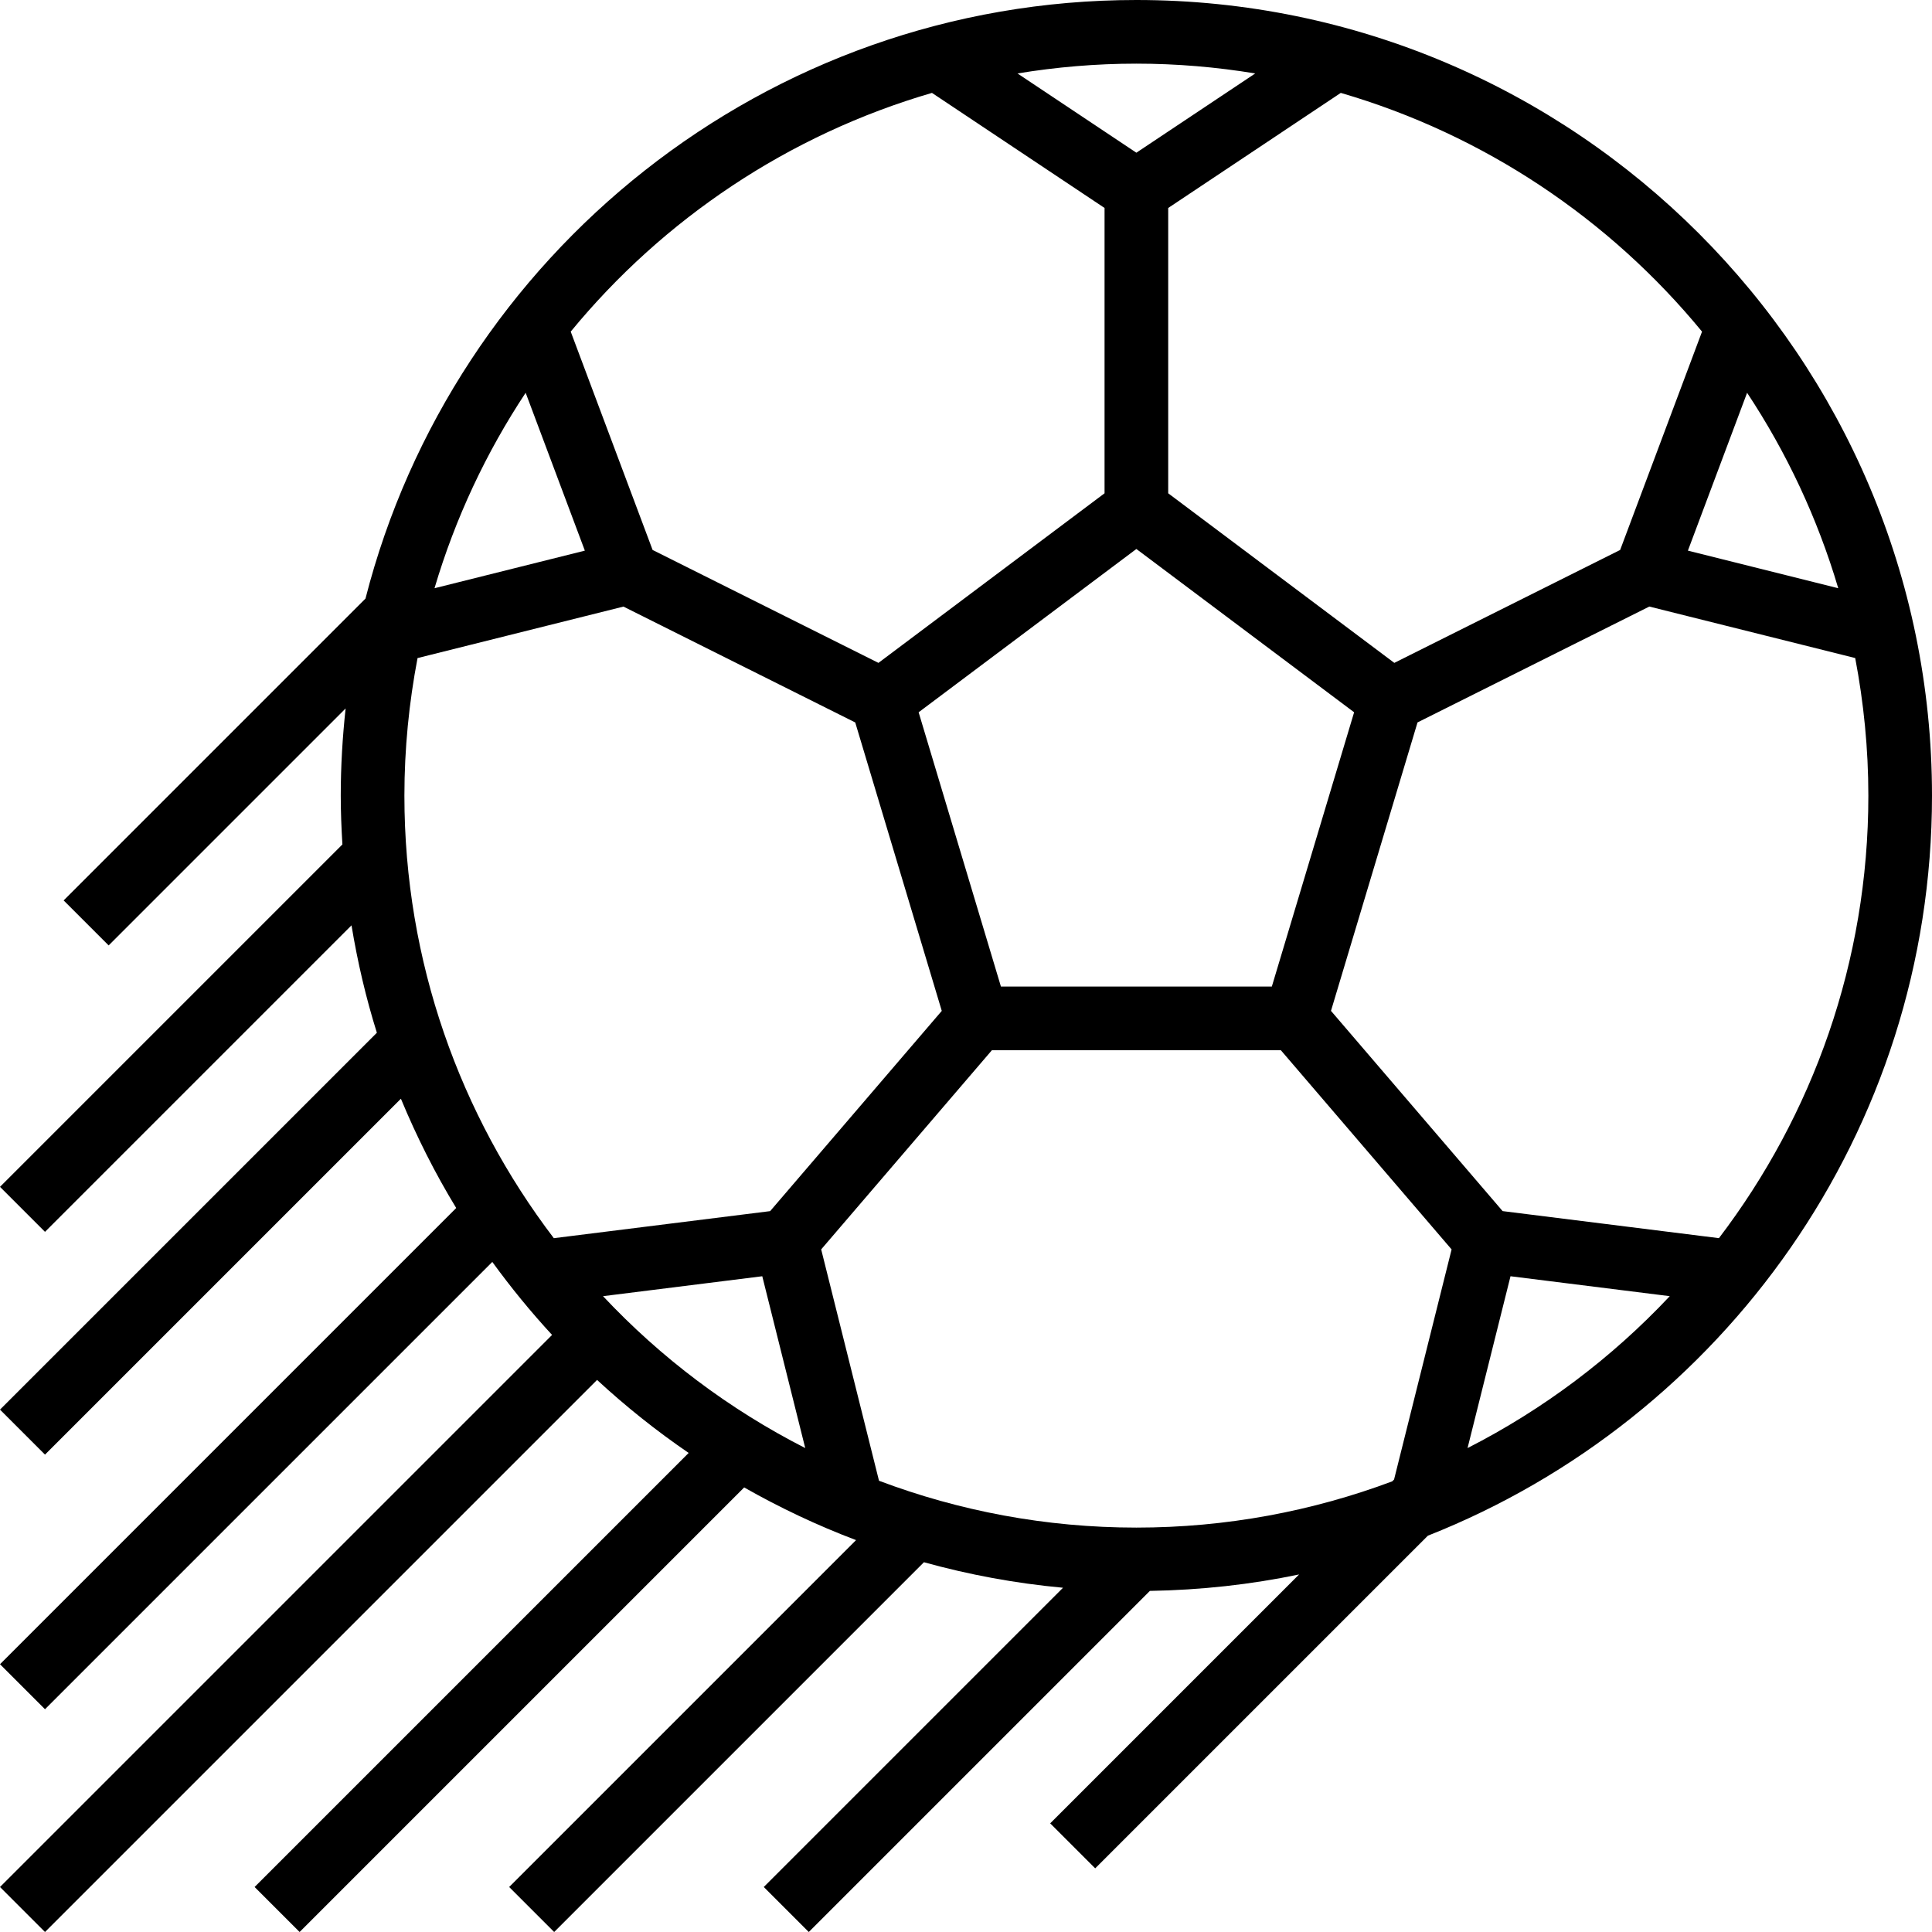
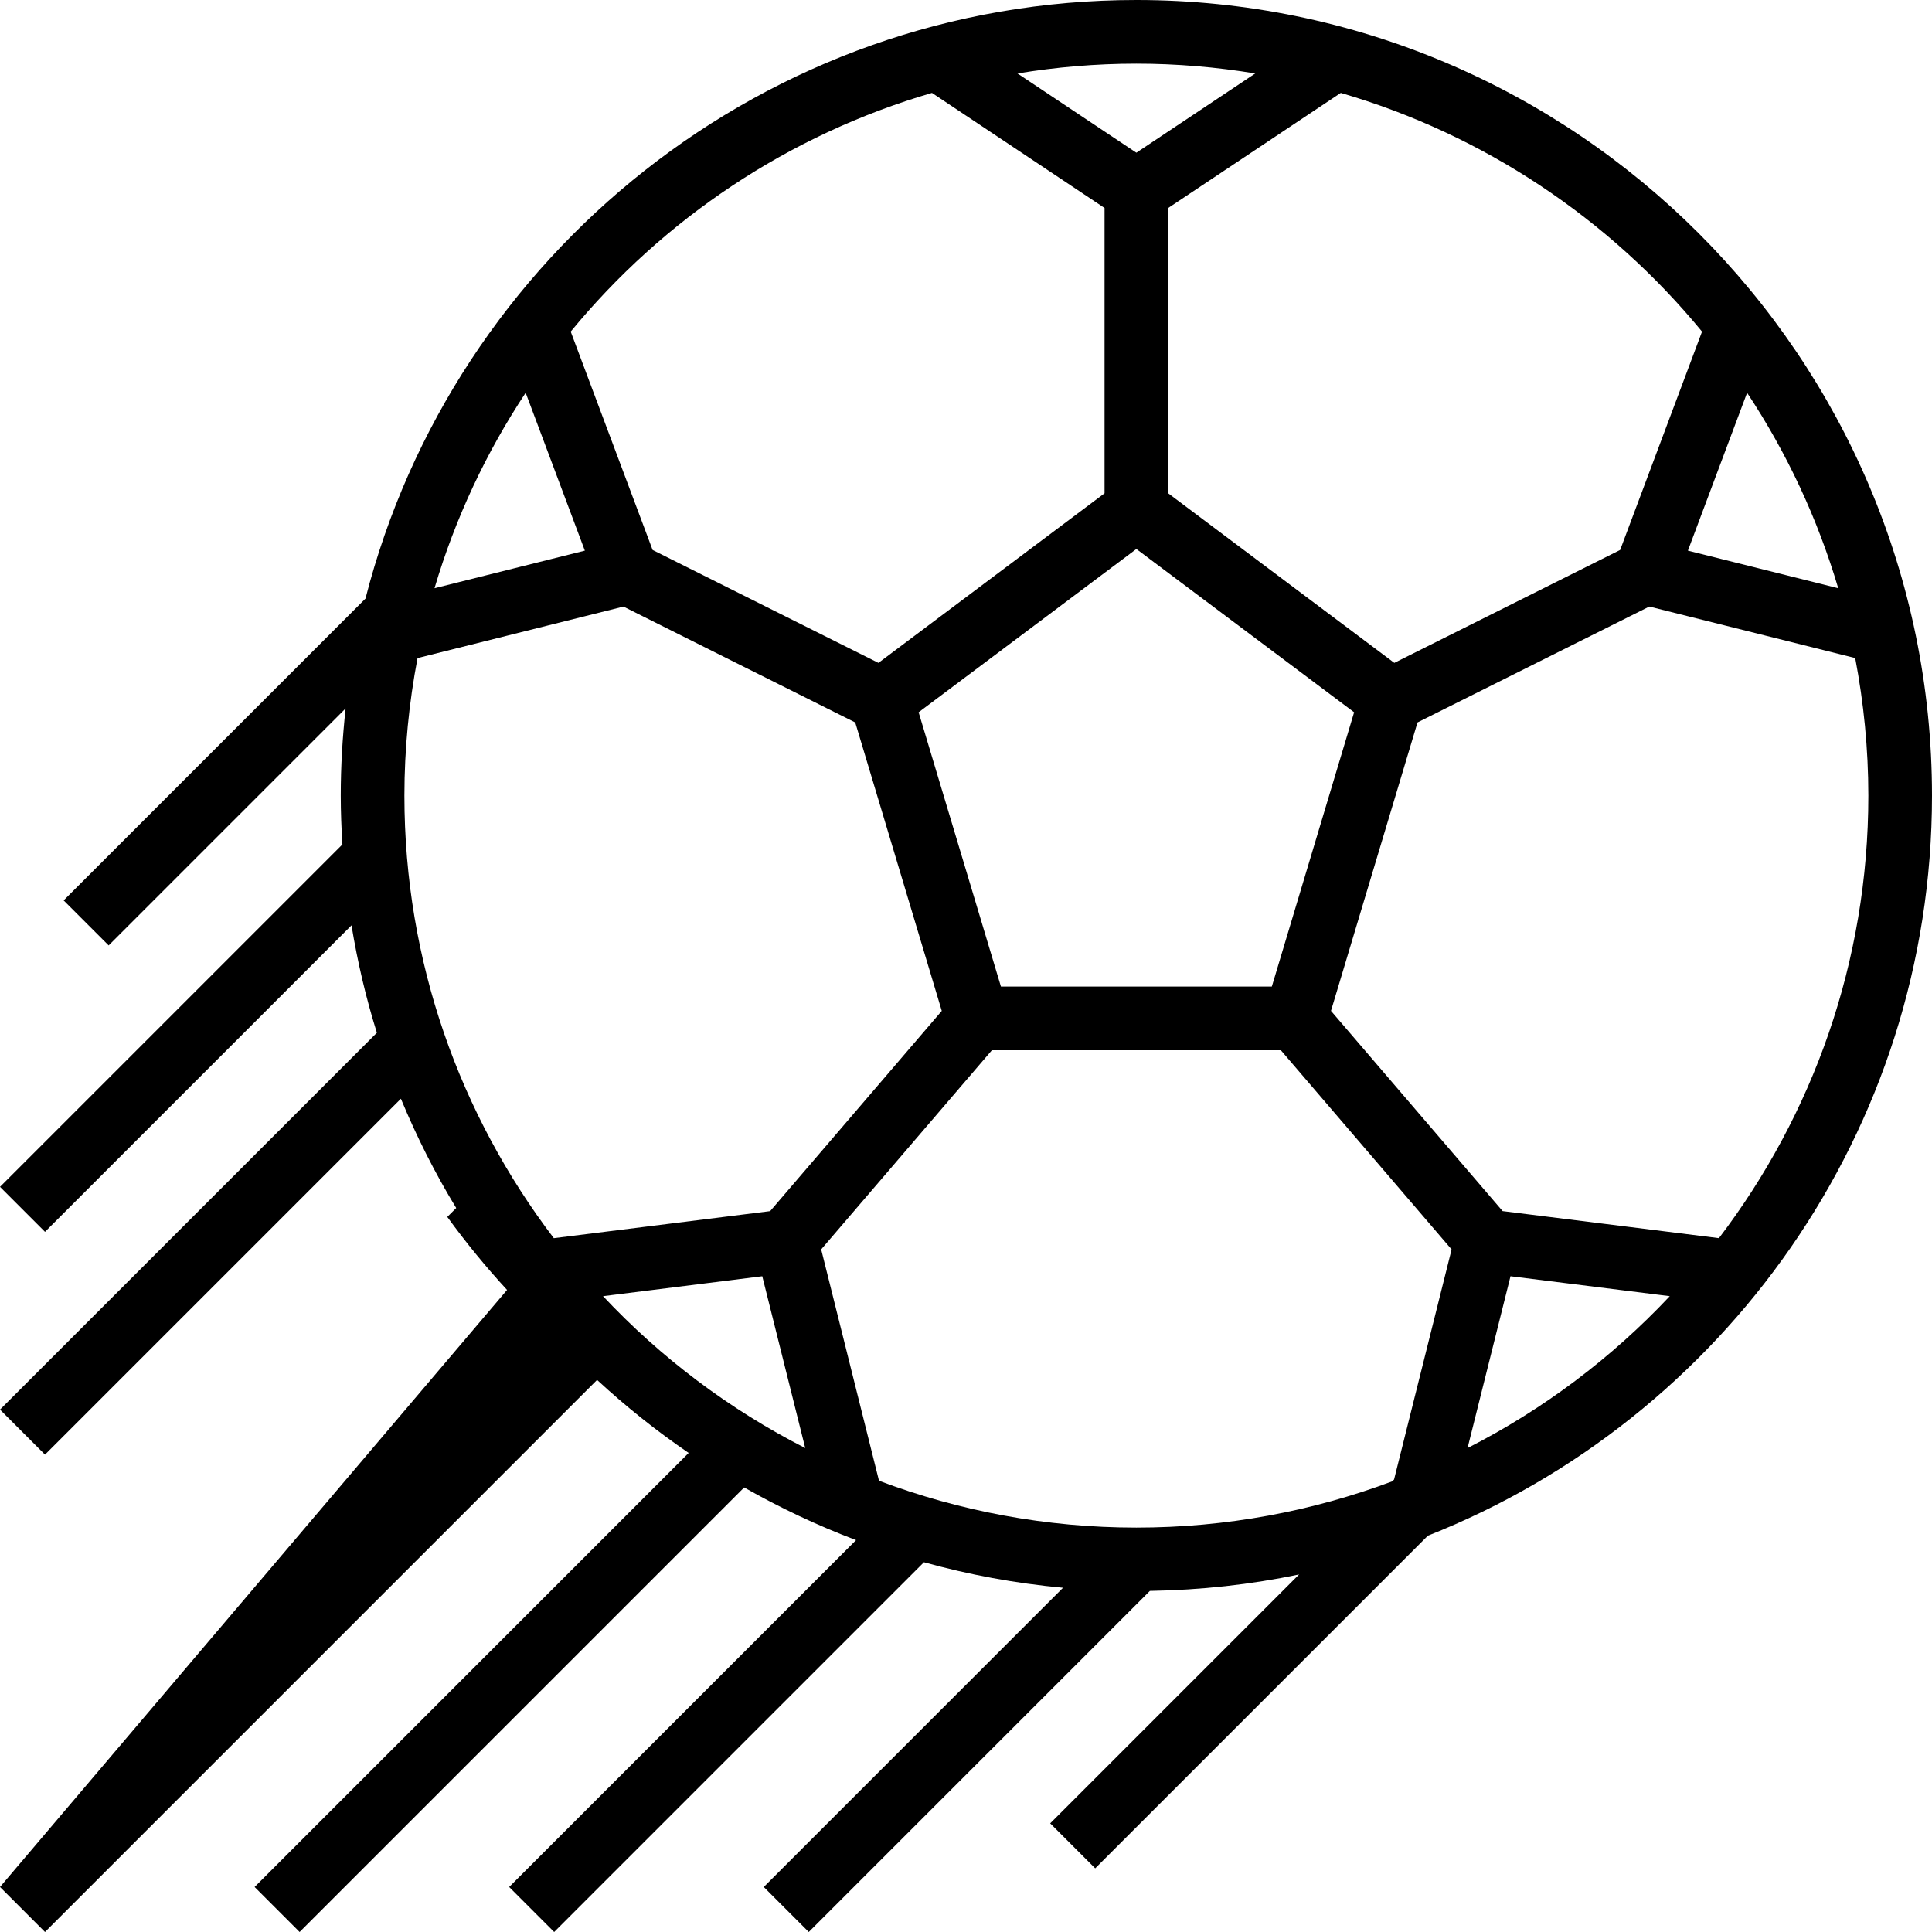
<svg xmlns="http://www.w3.org/2000/svg" fill="#000000" height="800px" width="800px" version="1.1" id="Layer_1" viewBox="0 0 485.656 485.656" xml:space="preserve">
  <g>
    <g>
-       <path d="M285.656,0C192.464,0,113.968,64.072,91.872,150.472L16,226.344l11.312,11.312l59.568-59.568     c-0.784,7.2-1.224,14.504-1.224,21.912c0,4.128,0.168,8.208,0.416,12.272L0,298.344l11.312,11.312l77.048-77.048     c1.52,9.224,3.632,18.248,6.376,27L0,354.344l11.312,11.312l89.464-89.464c3.952,9.544,8.584,18.736,13.904,27.472L0,418.344     l11.312,11.312l112.44-112.44c4.656,6.408,9.664,12.544,15.024,18.352L0,474.344l11.312,11.312L150.088,346.88     c7.208,6.656,14.896,12.8,23.024,18.352L64,474.344l11.312,11.312l111.752-111.752c8.976,5.104,18.368,9.552,28.128,13.24     l-87.2,87.2l11.312,11.312l92.952-92.952c11.288,3.136,22.968,5.312,34.96,6.416l-75.224,75.224l11.312,11.312l85.744-85.744     c12.824-0.216,25.376-1.6,37.512-4.136l-62.568,62.568l11.312,11.312l83.632-83.624c74.12-29.296,126.72-101.616,126.72-186.032     C485.656,89.72,395.936,0,285.656,0z M462.088,147.864l-37.792-9.448l14.88-39.68     C449.096,113.728,456.872,130.248,462.088,147.864z M427.848,83.36l-20.584,54.888l-56.768,28.384L293.656,124V52.28     l43.384-28.928C373.088,33.856,404.6,55.072,427.848,83.36z M340.392,179.048L319.704,248h-68.096l-20.688-68.952L285.656,138     L340.392,179.048z M285.656,16c10.176,0,20.152,0.864,29.88,2.464l-29.88,19.92l-29.88-19.92C265.504,16.864,275.48,16,285.656,16     z M234.272,23.352l43.384,28.928V124l-56.84,42.632l-56.768-28.384L143.464,83.36C166.712,55.072,198.224,33.856,234.272,23.352z      M132.136,98.736l14.88,39.68l-37.792,9.448C114.44,130.248,122.216,113.728,132.136,98.736z M139.216,311.248     c-23.544-30.928-37.56-69.472-37.56-111.248c0-11.824,1.168-23.368,3.304-34.576l51.76-12.944l58.264,29.128l21.752,72.504     l-43.144,50.336L139.216,311.248z M151.584,325.824l40.032-5.008l10.8,43.192C183.304,354.272,166.128,341.312,151.584,325.824z      M350.432,371.912l-0.464,0.464C329.936,379.872,308.272,384,285.656,384c-22.76,0-44.56-4.184-64.696-11.776l-14.536-58.16     L249.336,264h72.64l42.92,50.072L350.432,371.912z M368.904,364.008l10.8-43.192l40.032,5.008     C405.184,341.312,388.008,354.272,368.904,364.008z M377.72,304.44l-43.144-50.336l21.752-72.504l58.264-29.128l51.76,12.944     c2.136,11.216,3.304,22.76,3.304,34.584c0,41.776-14.016,80.32-37.56,111.24L377.72,304.44z" />
+       <path d="M285.656,0C192.464,0,113.968,64.072,91.872,150.472L16,226.344l11.312,11.312l59.568-59.568     c-0.784,7.2-1.224,14.504-1.224,21.912c0,4.128,0.168,8.208,0.416,12.272L0,298.344l11.312,11.312l77.048-77.048     c1.52,9.224,3.632,18.248,6.376,27L0,354.344l11.312,11.312l89.464-89.464c3.952,9.544,8.584,18.736,13.904,27.472L0,418.344     l112.44-112.44c4.656,6.408,9.664,12.544,15.024,18.352L0,474.344l11.312,11.312L150.088,346.88     c7.208,6.656,14.896,12.8,23.024,18.352L64,474.344l11.312,11.312l111.752-111.752c8.976,5.104,18.368,9.552,28.128,13.24     l-87.2,87.2l11.312,11.312l92.952-92.952c11.288,3.136,22.968,5.312,34.96,6.416l-75.224,75.224l11.312,11.312l85.744-85.744     c12.824-0.216,25.376-1.6,37.512-4.136l-62.568,62.568l11.312,11.312l83.632-83.624c74.12-29.296,126.72-101.616,126.72-186.032     C485.656,89.72,395.936,0,285.656,0z M462.088,147.864l-37.792-9.448l14.88-39.68     C449.096,113.728,456.872,130.248,462.088,147.864z M427.848,83.36l-20.584,54.888l-56.768,28.384L293.656,124V52.28     l43.384-28.928C373.088,33.856,404.6,55.072,427.848,83.36z M340.392,179.048L319.704,248h-68.096l-20.688-68.952L285.656,138     L340.392,179.048z M285.656,16c10.176,0,20.152,0.864,29.88,2.464l-29.88,19.92l-29.88-19.92C265.504,16.864,275.48,16,285.656,16     z M234.272,23.352l43.384,28.928V124l-56.84,42.632l-56.768-28.384L143.464,83.36C166.712,55.072,198.224,33.856,234.272,23.352z      M132.136,98.736l14.88,39.68l-37.792,9.448C114.44,130.248,122.216,113.728,132.136,98.736z M139.216,311.248     c-23.544-30.928-37.56-69.472-37.56-111.248c0-11.824,1.168-23.368,3.304-34.576l51.76-12.944l58.264,29.128l21.752,72.504     l-43.144,50.336L139.216,311.248z M151.584,325.824l40.032-5.008l10.8,43.192C183.304,354.272,166.128,341.312,151.584,325.824z      M350.432,371.912l-0.464,0.464C329.936,379.872,308.272,384,285.656,384c-22.76,0-44.56-4.184-64.696-11.776l-14.536-58.16     L249.336,264h72.64l42.92,50.072L350.432,371.912z M368.904,364.008l10.8-43.192l40.032,5.008     C405.184,341.312,388.008,354.272,368.904,364.008z M377.72,304.44l-43.144-50.336l21.752-72.504l58.264-29.128l51.76,12.944     c2.136,11.216,3.304,22.76,3.304,34.584c0,41.776-14.016,80.32-37.56,111.24L377.72,304.44z" />
    </g>
  </g>
</svg>